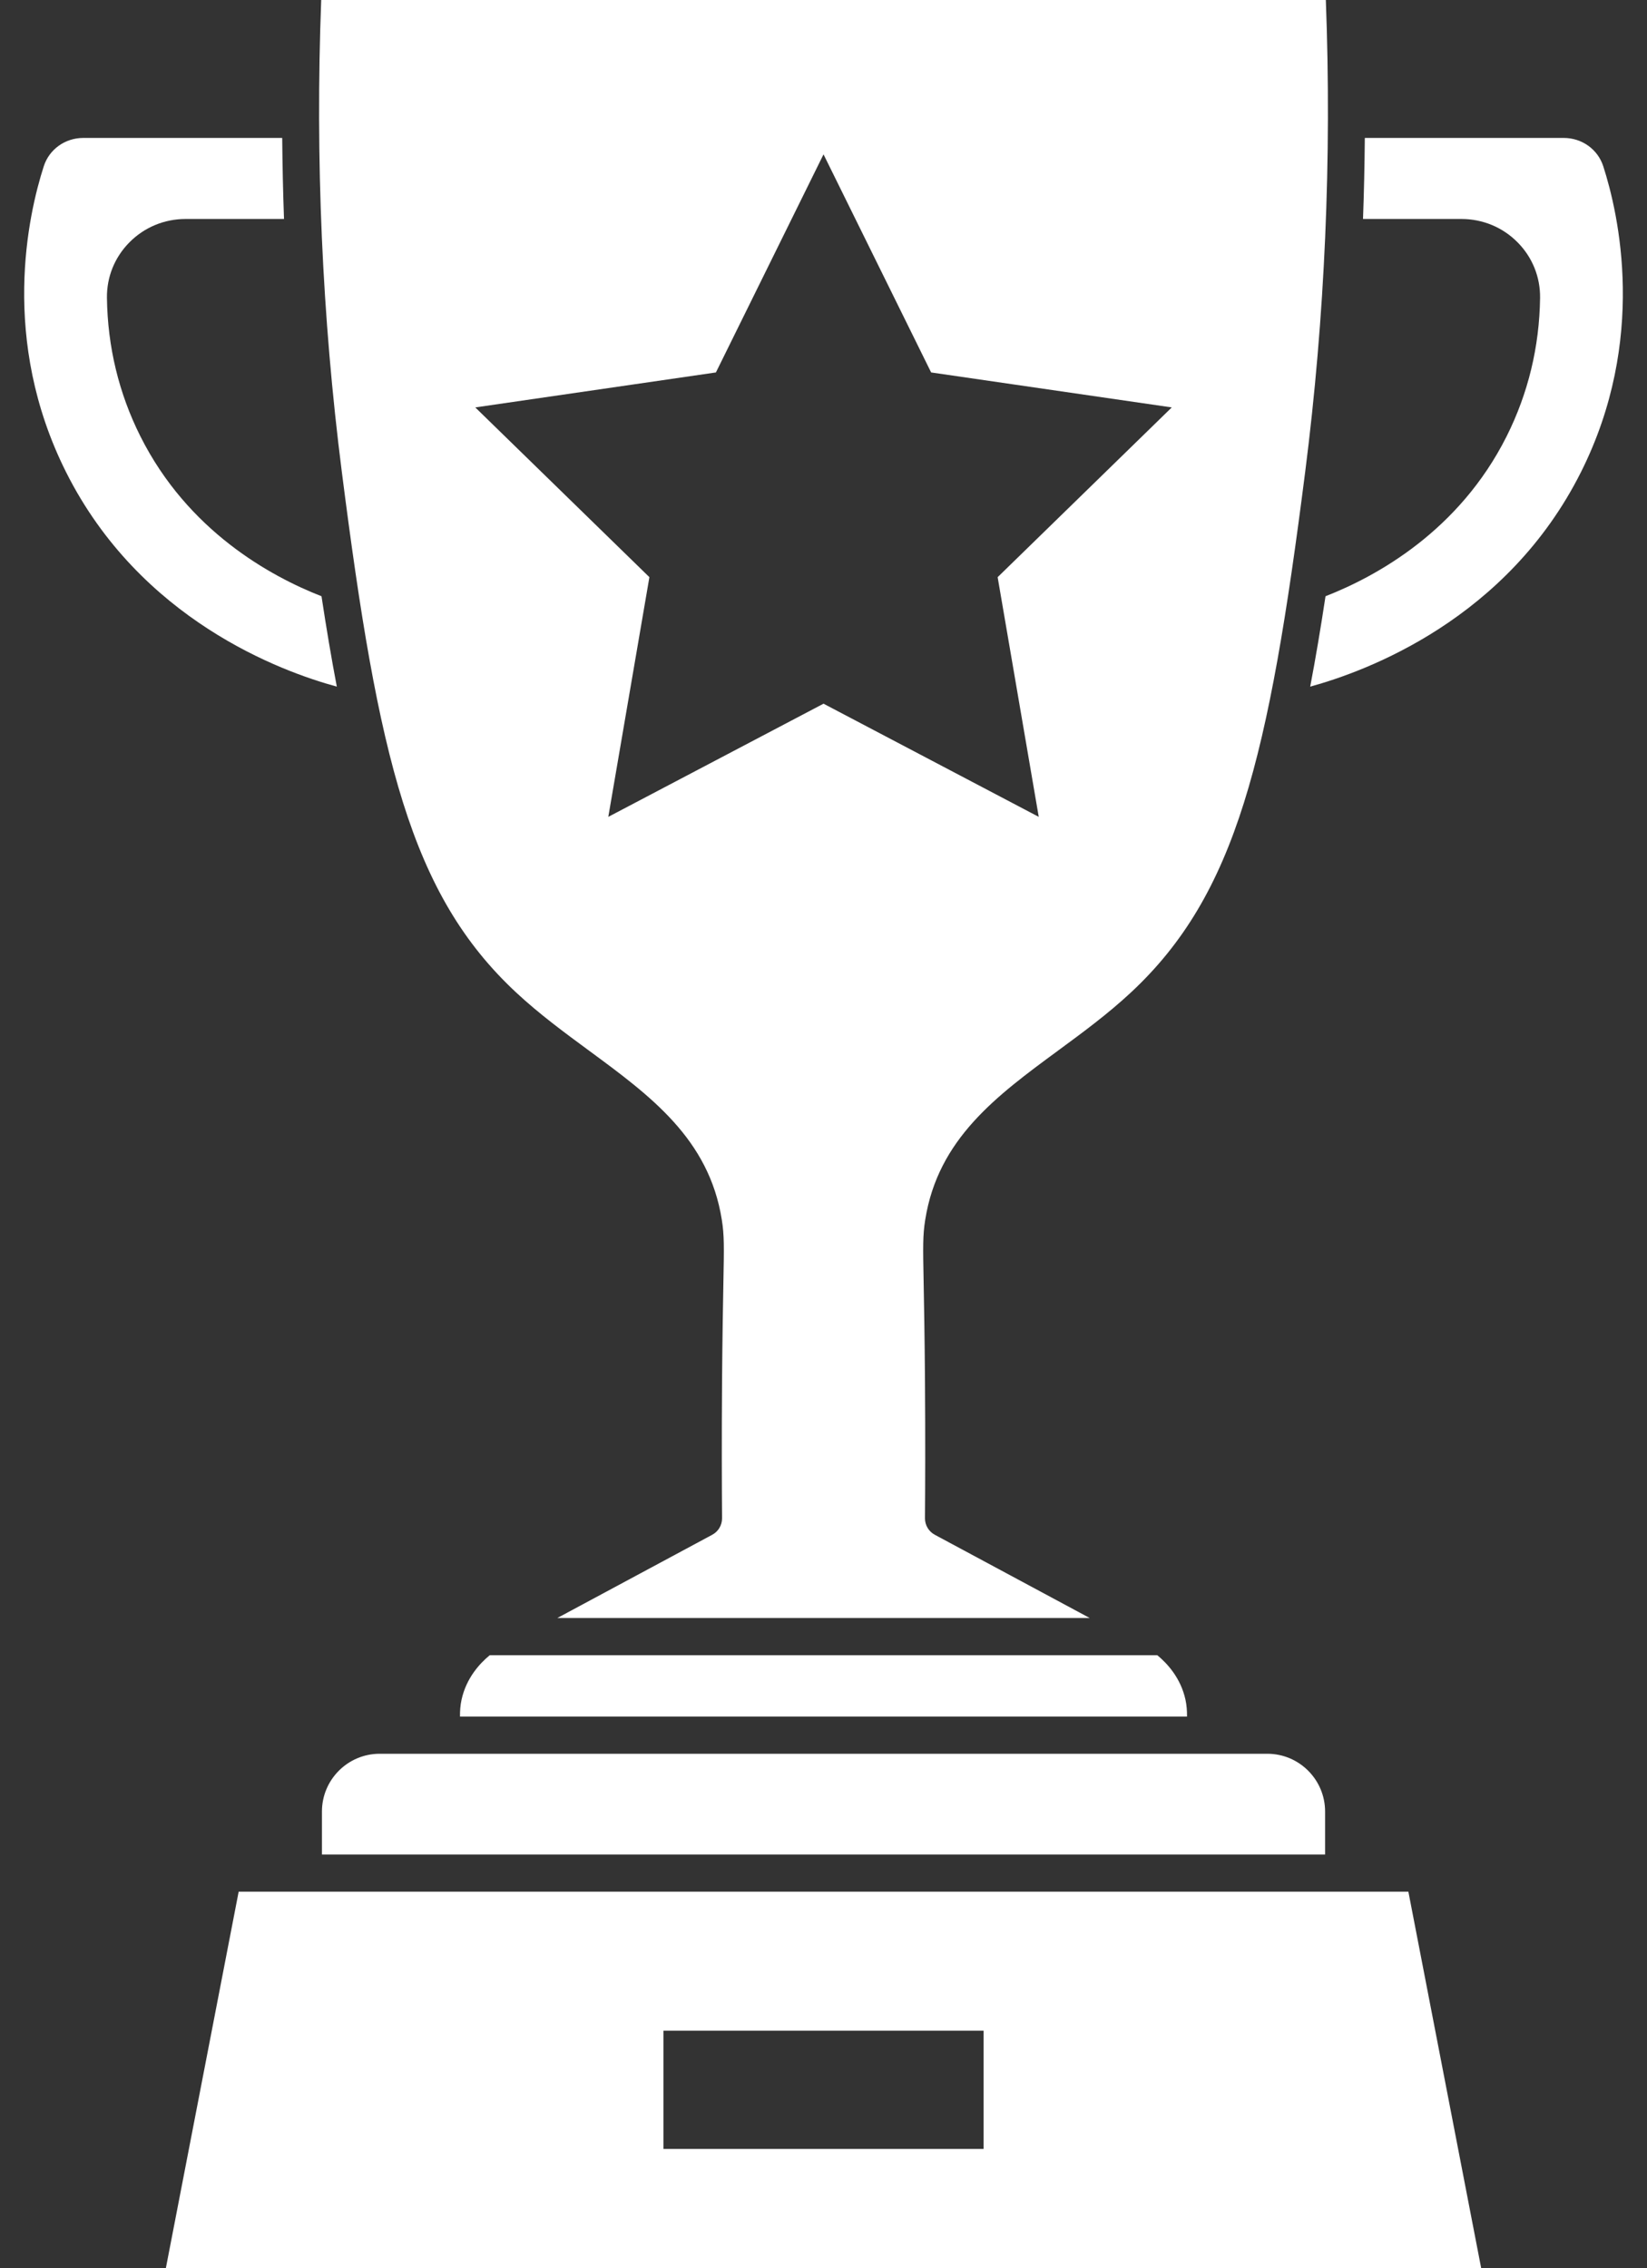
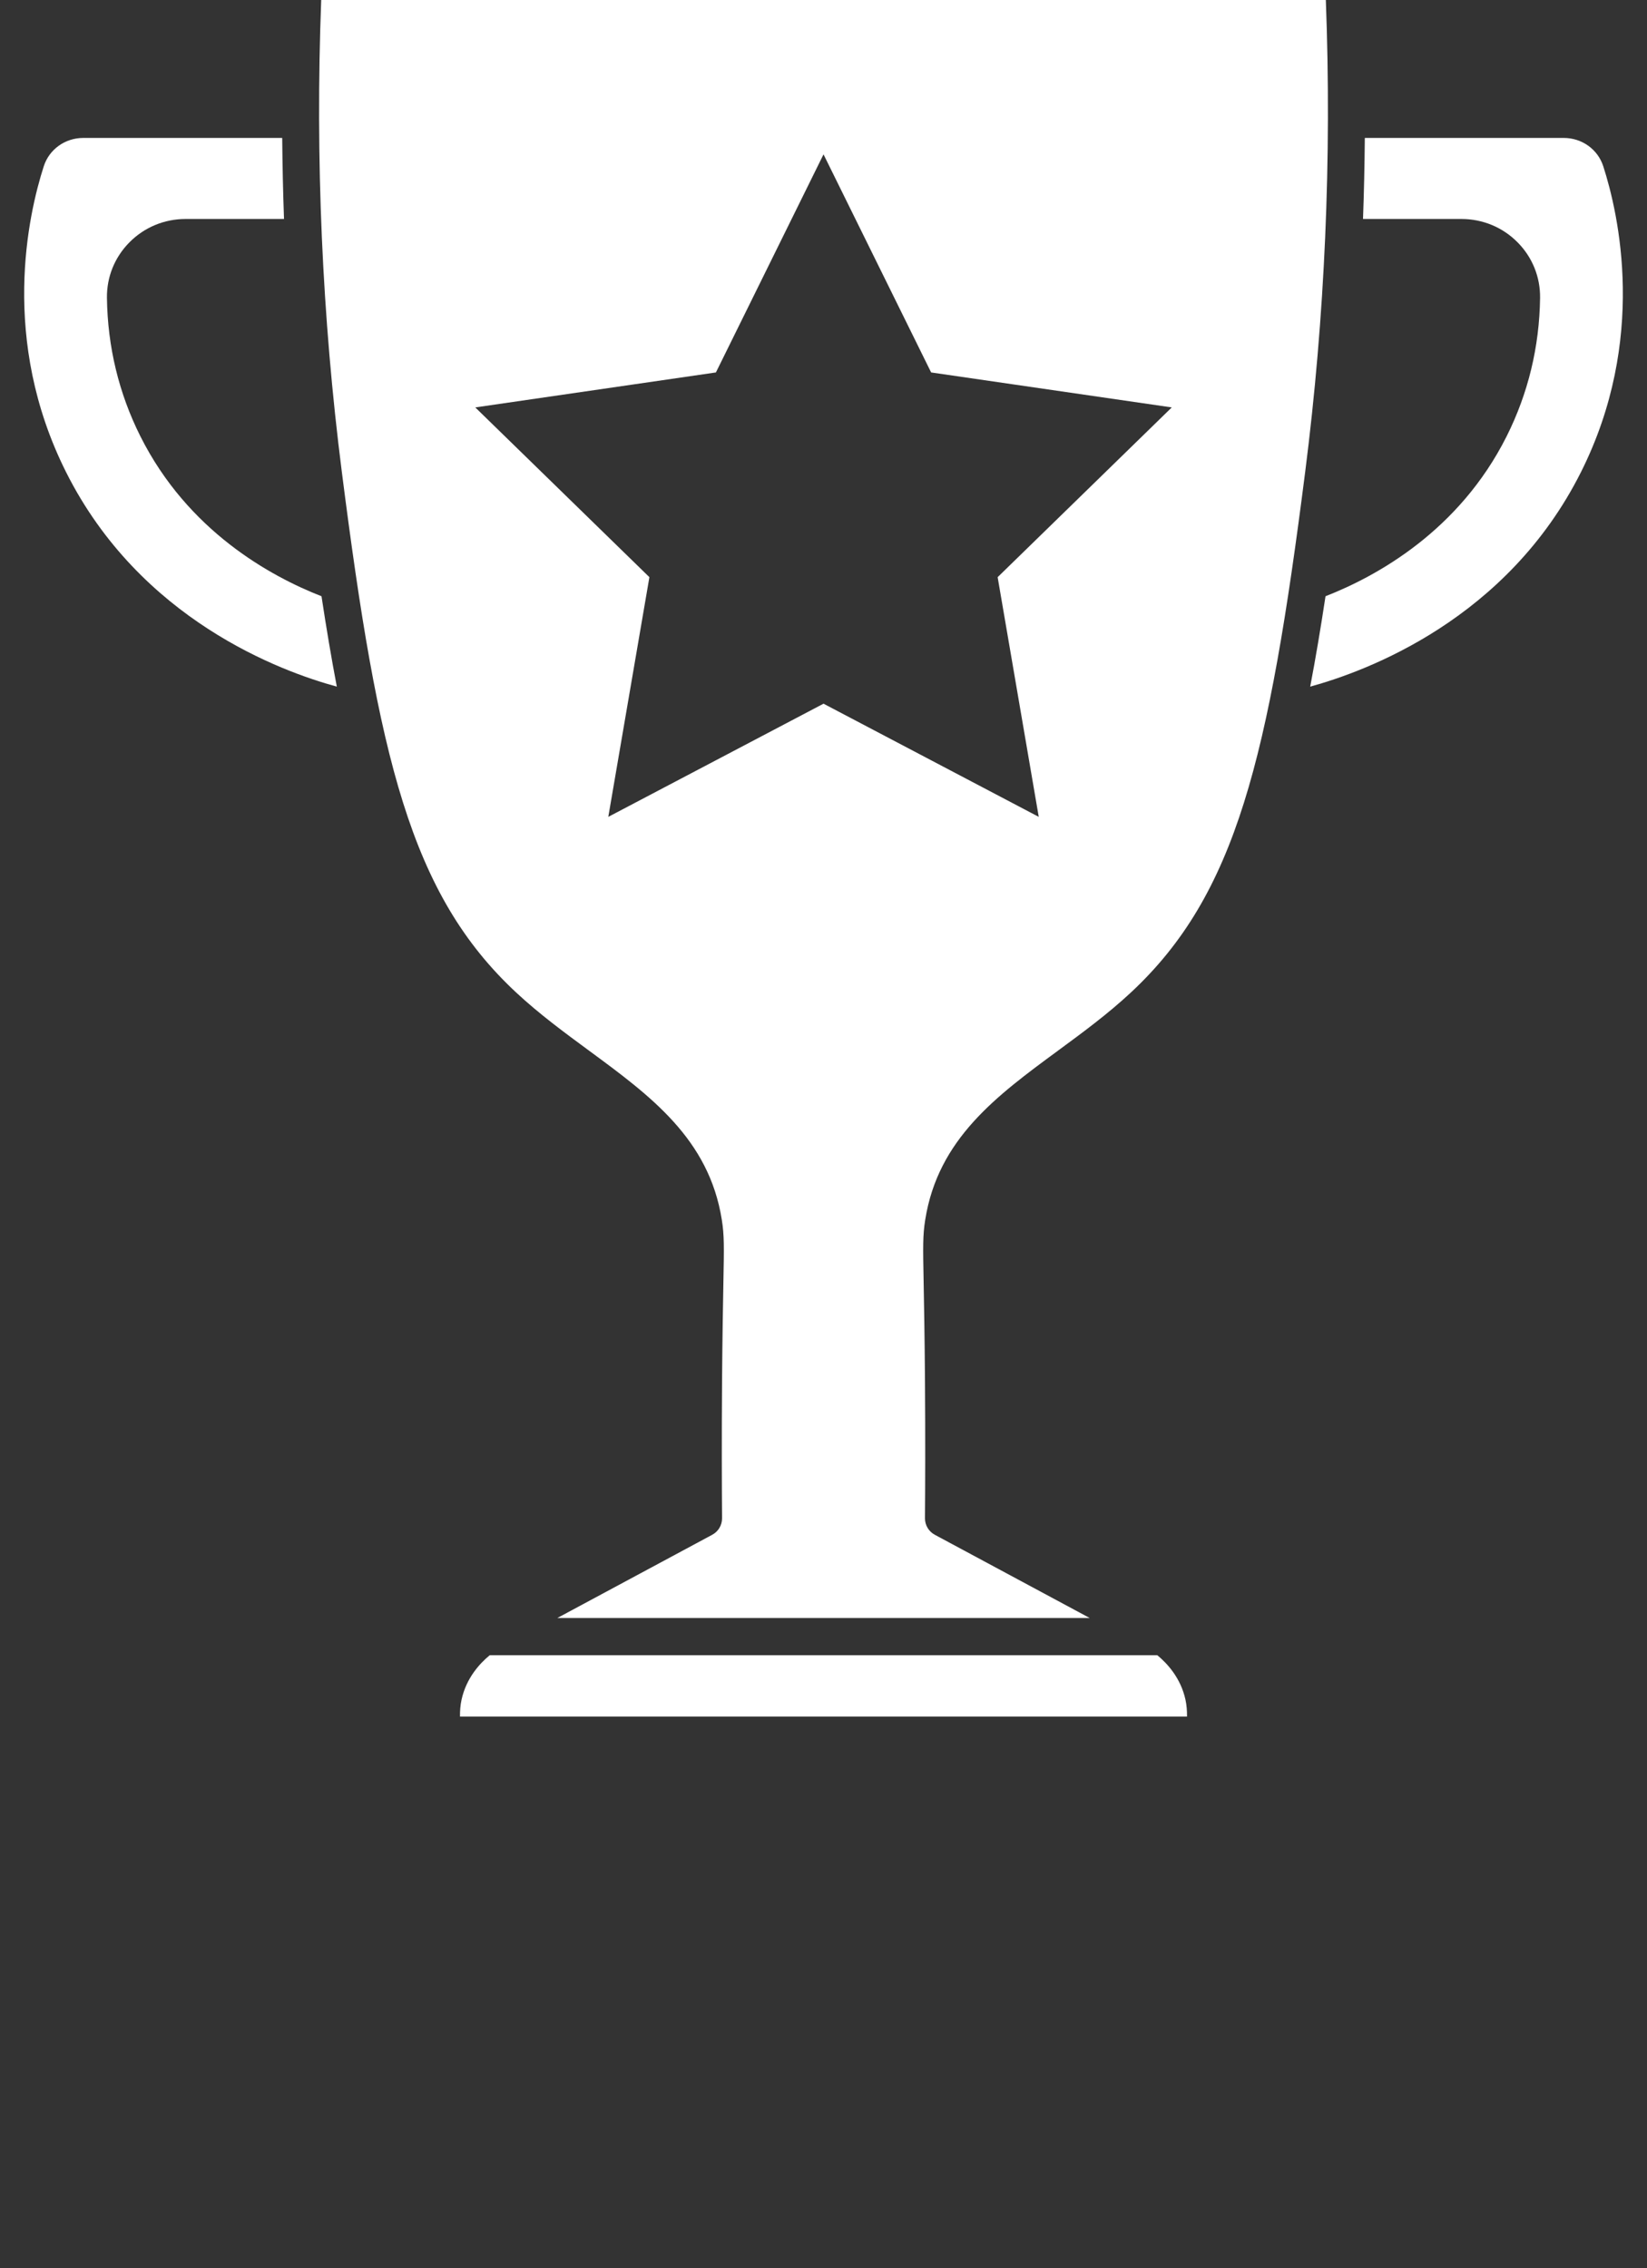
<svg xmlns="http://www.w3.org/2000/svg" fill="#ffffff" height="122" preserveAspectRatio="xMidYMid meet" version="1" viewBox="-1.3 0.0 88.6 122.0" width="88.6" zoomAndPan="magnify">
  <rect x="-1.3" y="0.0" width="88.6" height="122.0" fill="#333333" stroke="none" />
  <g id="change1_1">
-     <path d="M16.019,97.433v2.311h53.964v-2.311c0-1.714-1.394-3.107-3.107-3.107H19.126C17.413,94.325,16.019,95.719,16.019,97.433z" fill="inherit" />
    <path d="M26.463,53.379c1.242,1.157,2.6,2.156,3.913,3.122c3.325,2.446,6.466,4.757,7.155,9.112 c0.132,0.837,0.121,1.424,0.084,3.365c-0.021,1.146-0.053,2.789-0.072,5.277c-0.023,3.121-0.013,5.687,0,7.403 c0.003,0.371-0.2,0.713-0.527,0.889l-8.336,4.478h28.642l-8.336-4.478c-0.327-0.176-0.53-0.518-0.527-0.889 c0.013-1.717,0.023-4.282,0-7.403c-0.019-2.488-0.05-4.132-0.072-5.277c-0.037-1.941-0.048-2.528,0.084-3.365 c0.689-4.355,3.83-6.666,7.155-9.112c1.313-0.966,2.671-1.964,3.913-3.122c5.673-5.284,7.411-12.585,9.375-28.01 C69.974,17.053,70.346,8.523,70.023,0H15.979c-0.324,8.523,0.048,17.053,1.108,25.369C19.052,40.794,20.789,48.095,26.463,53.379z M37.212,20.032l5.789-11.73l5.789,11.73l12.945,1.881l-9.367,9.13l2.211,12.892l-11.578-6.087l-11.578,6.087l2.211-12.892 l-9.367-9.13L37.212,20.032z" fill="inherit" />
    <path d="M60.955,89.025H25.046c-0.536,0.44-1.262,1.226-1.517,2.393c-0.065,0.298-0.089,0.602-0.083,0.907h39.109 c0.005-0.306-0.019-0.609-0.083-0.907C62.218,90.251,61.491,89.466,60.955,89.025z" fill="inherit" />
    <path d="M15.995,32.069c-2.752-1.075-7.185-3.51-9.739-8.594c-1.162-2.314-1.768-4.821-1.803-7.451 c-0.015-1.123,0.413-2.183,1.205-2.985c0.803-0.813,1.878-1.261,3.028-1.261h5.292c-0.053-1.451-0.083-2.904-0.097-4.359H3.18 c-0.978,0-1.832,0.612-2.125,1.523c-0.831,2.574-2.376,9.33,1.201,16.455c3.99,7.944,11.569,10.72,14.563,11.533 C16.531,35.421,16.259,33.805,15.995,32.069z" fill="inherit" />
-     <path d="M11.539,101.743L7.621,122h70.76l-3.918-20.257H11.539z M51.611,115.581h-8.61h-8.61v-6.359h8.61h8.61V115.581z" fill="inherit" />
    <path d="M84.947,8.942c-0.294-0.911-1.148-1.523-2.125-1.523H72.12c-0.013,1.455-0.043,2.908-0.097,4.359h5.292 c1.15,0,2.226,0.448,3.028,1.261c0.792,0.802,1.219,1.862,1.205,2.985c-0.035,2.63-0.642,5.137-1.803,7.451 c-2.554,5.084-6.987,7.519-9.739,8.594c-0.263,1.735-0.536,3.352-0.824,4.861c3.08-0.844,10.596-3.636,14.563-11.533 C87.323,18.272,85.777,11.516,84.947,8.942z" fill="inherit" />
  </g>
</svg>